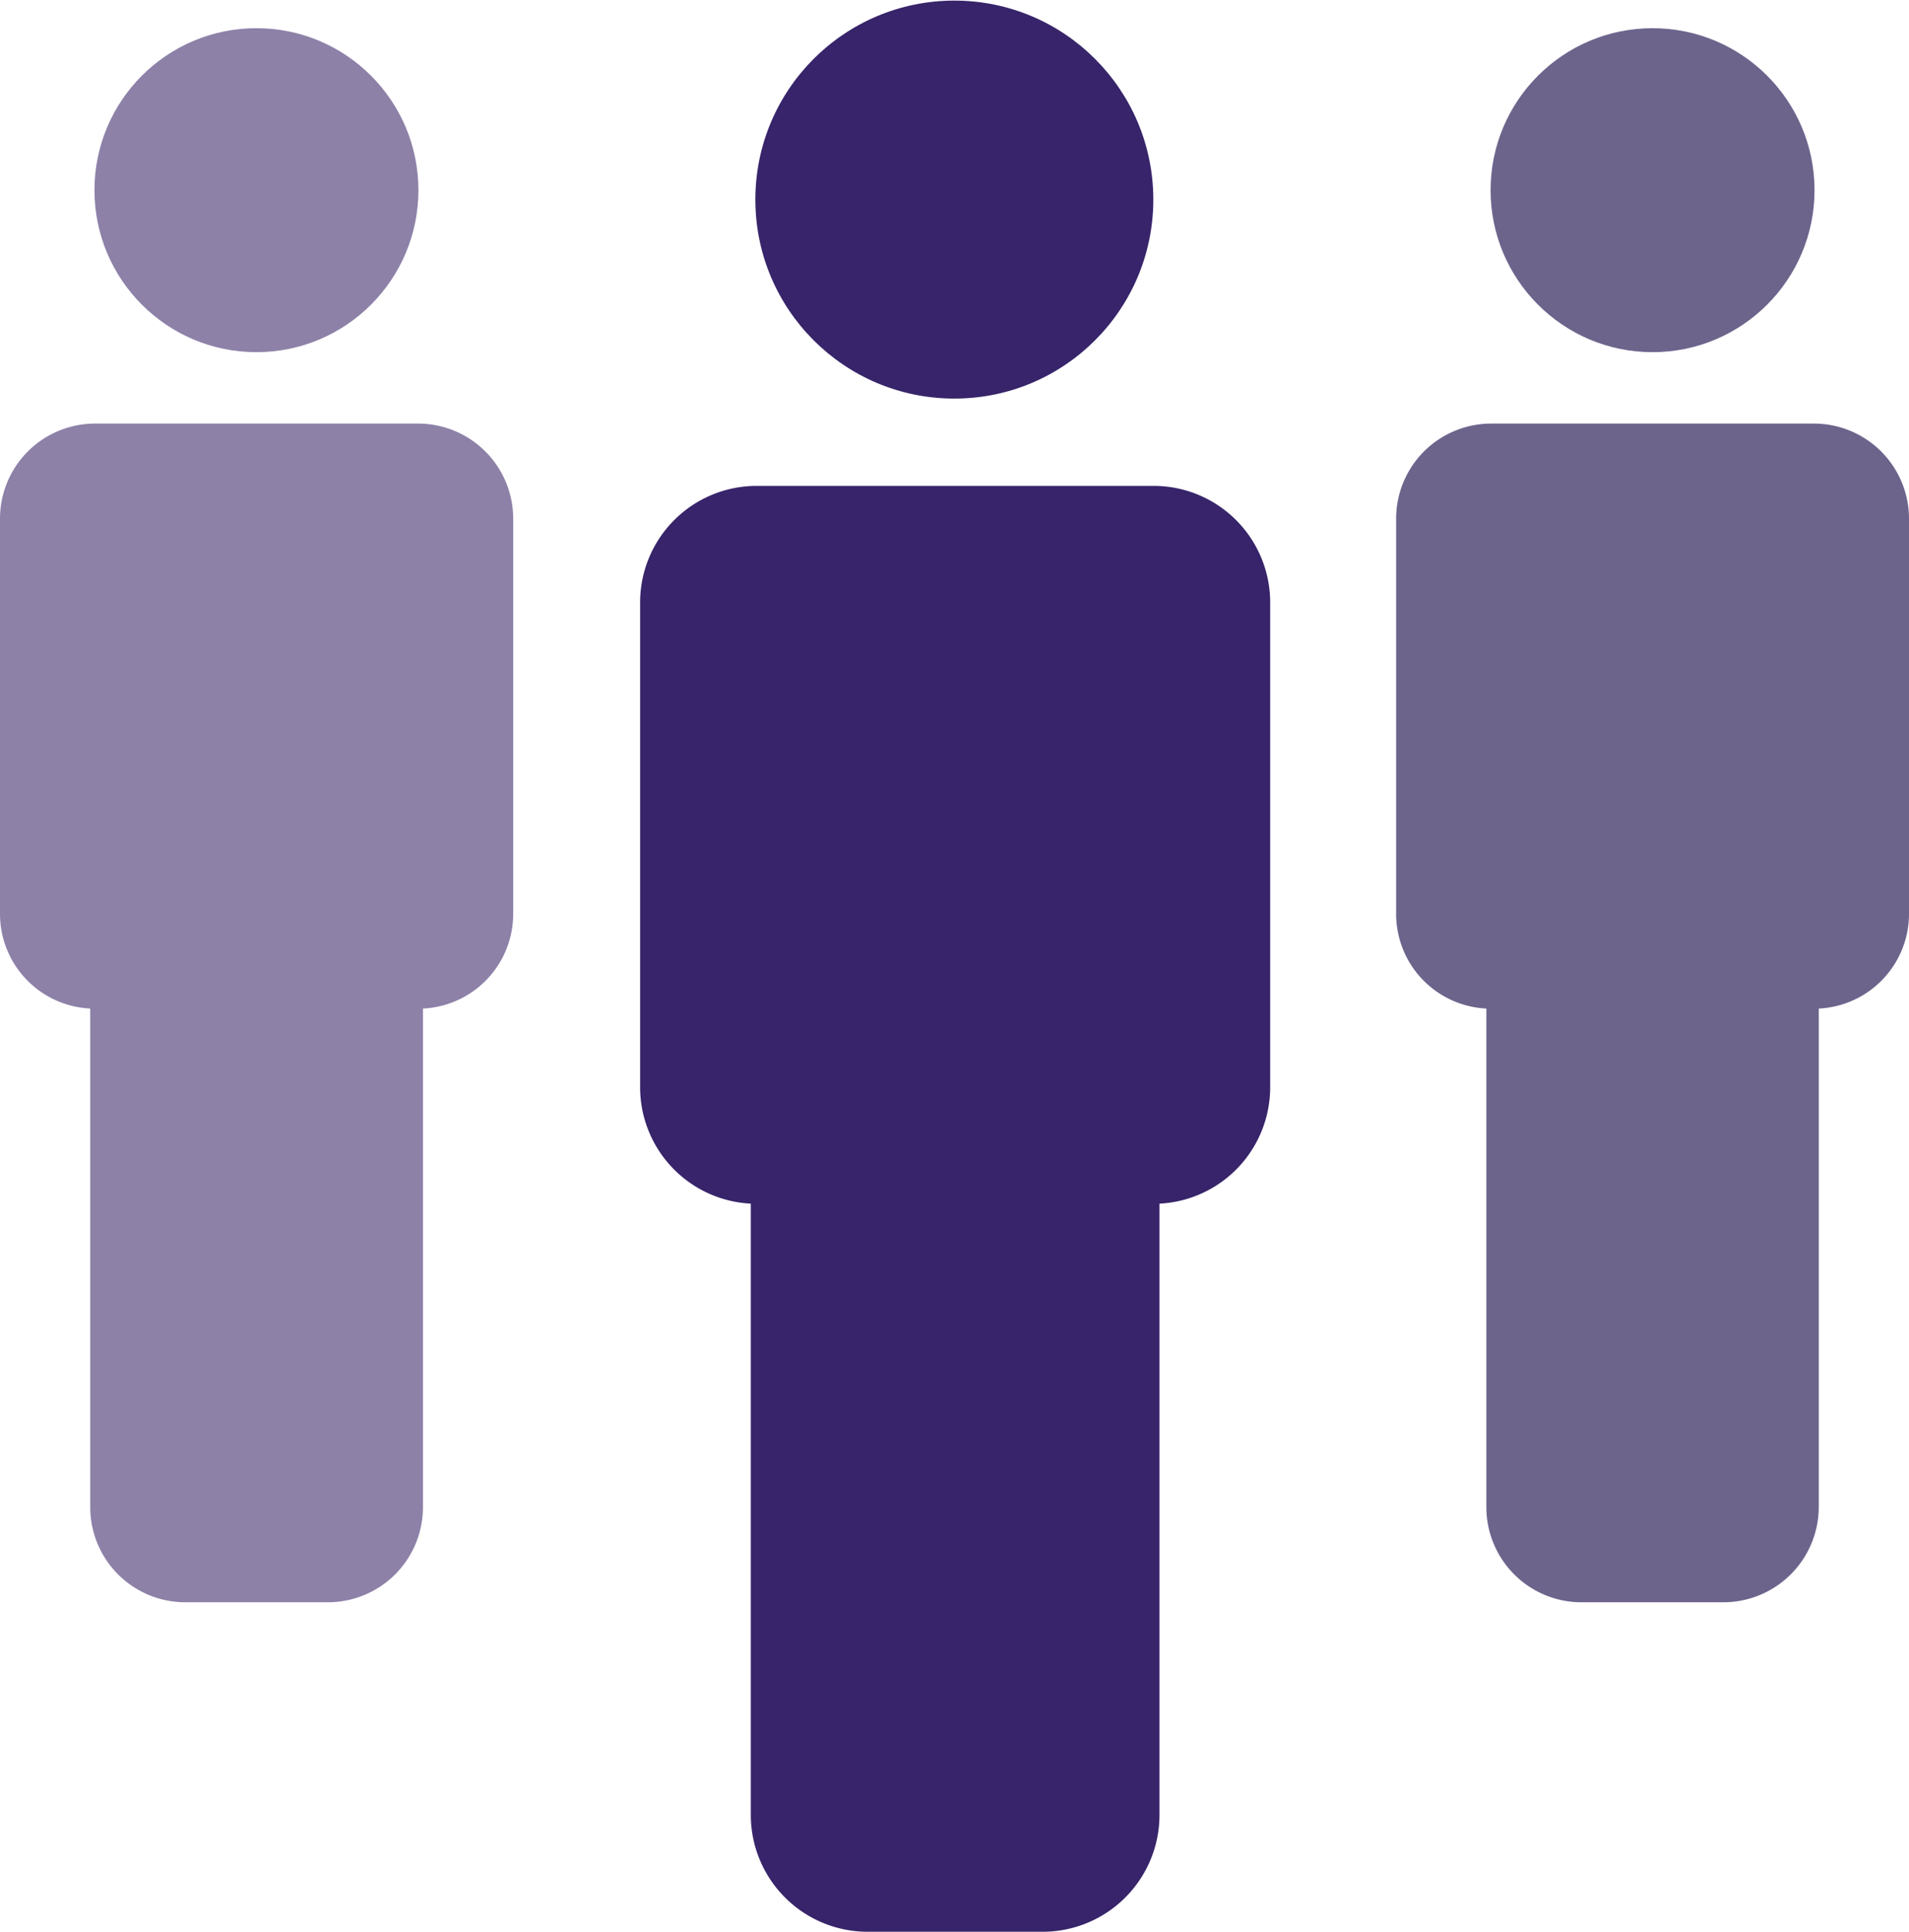
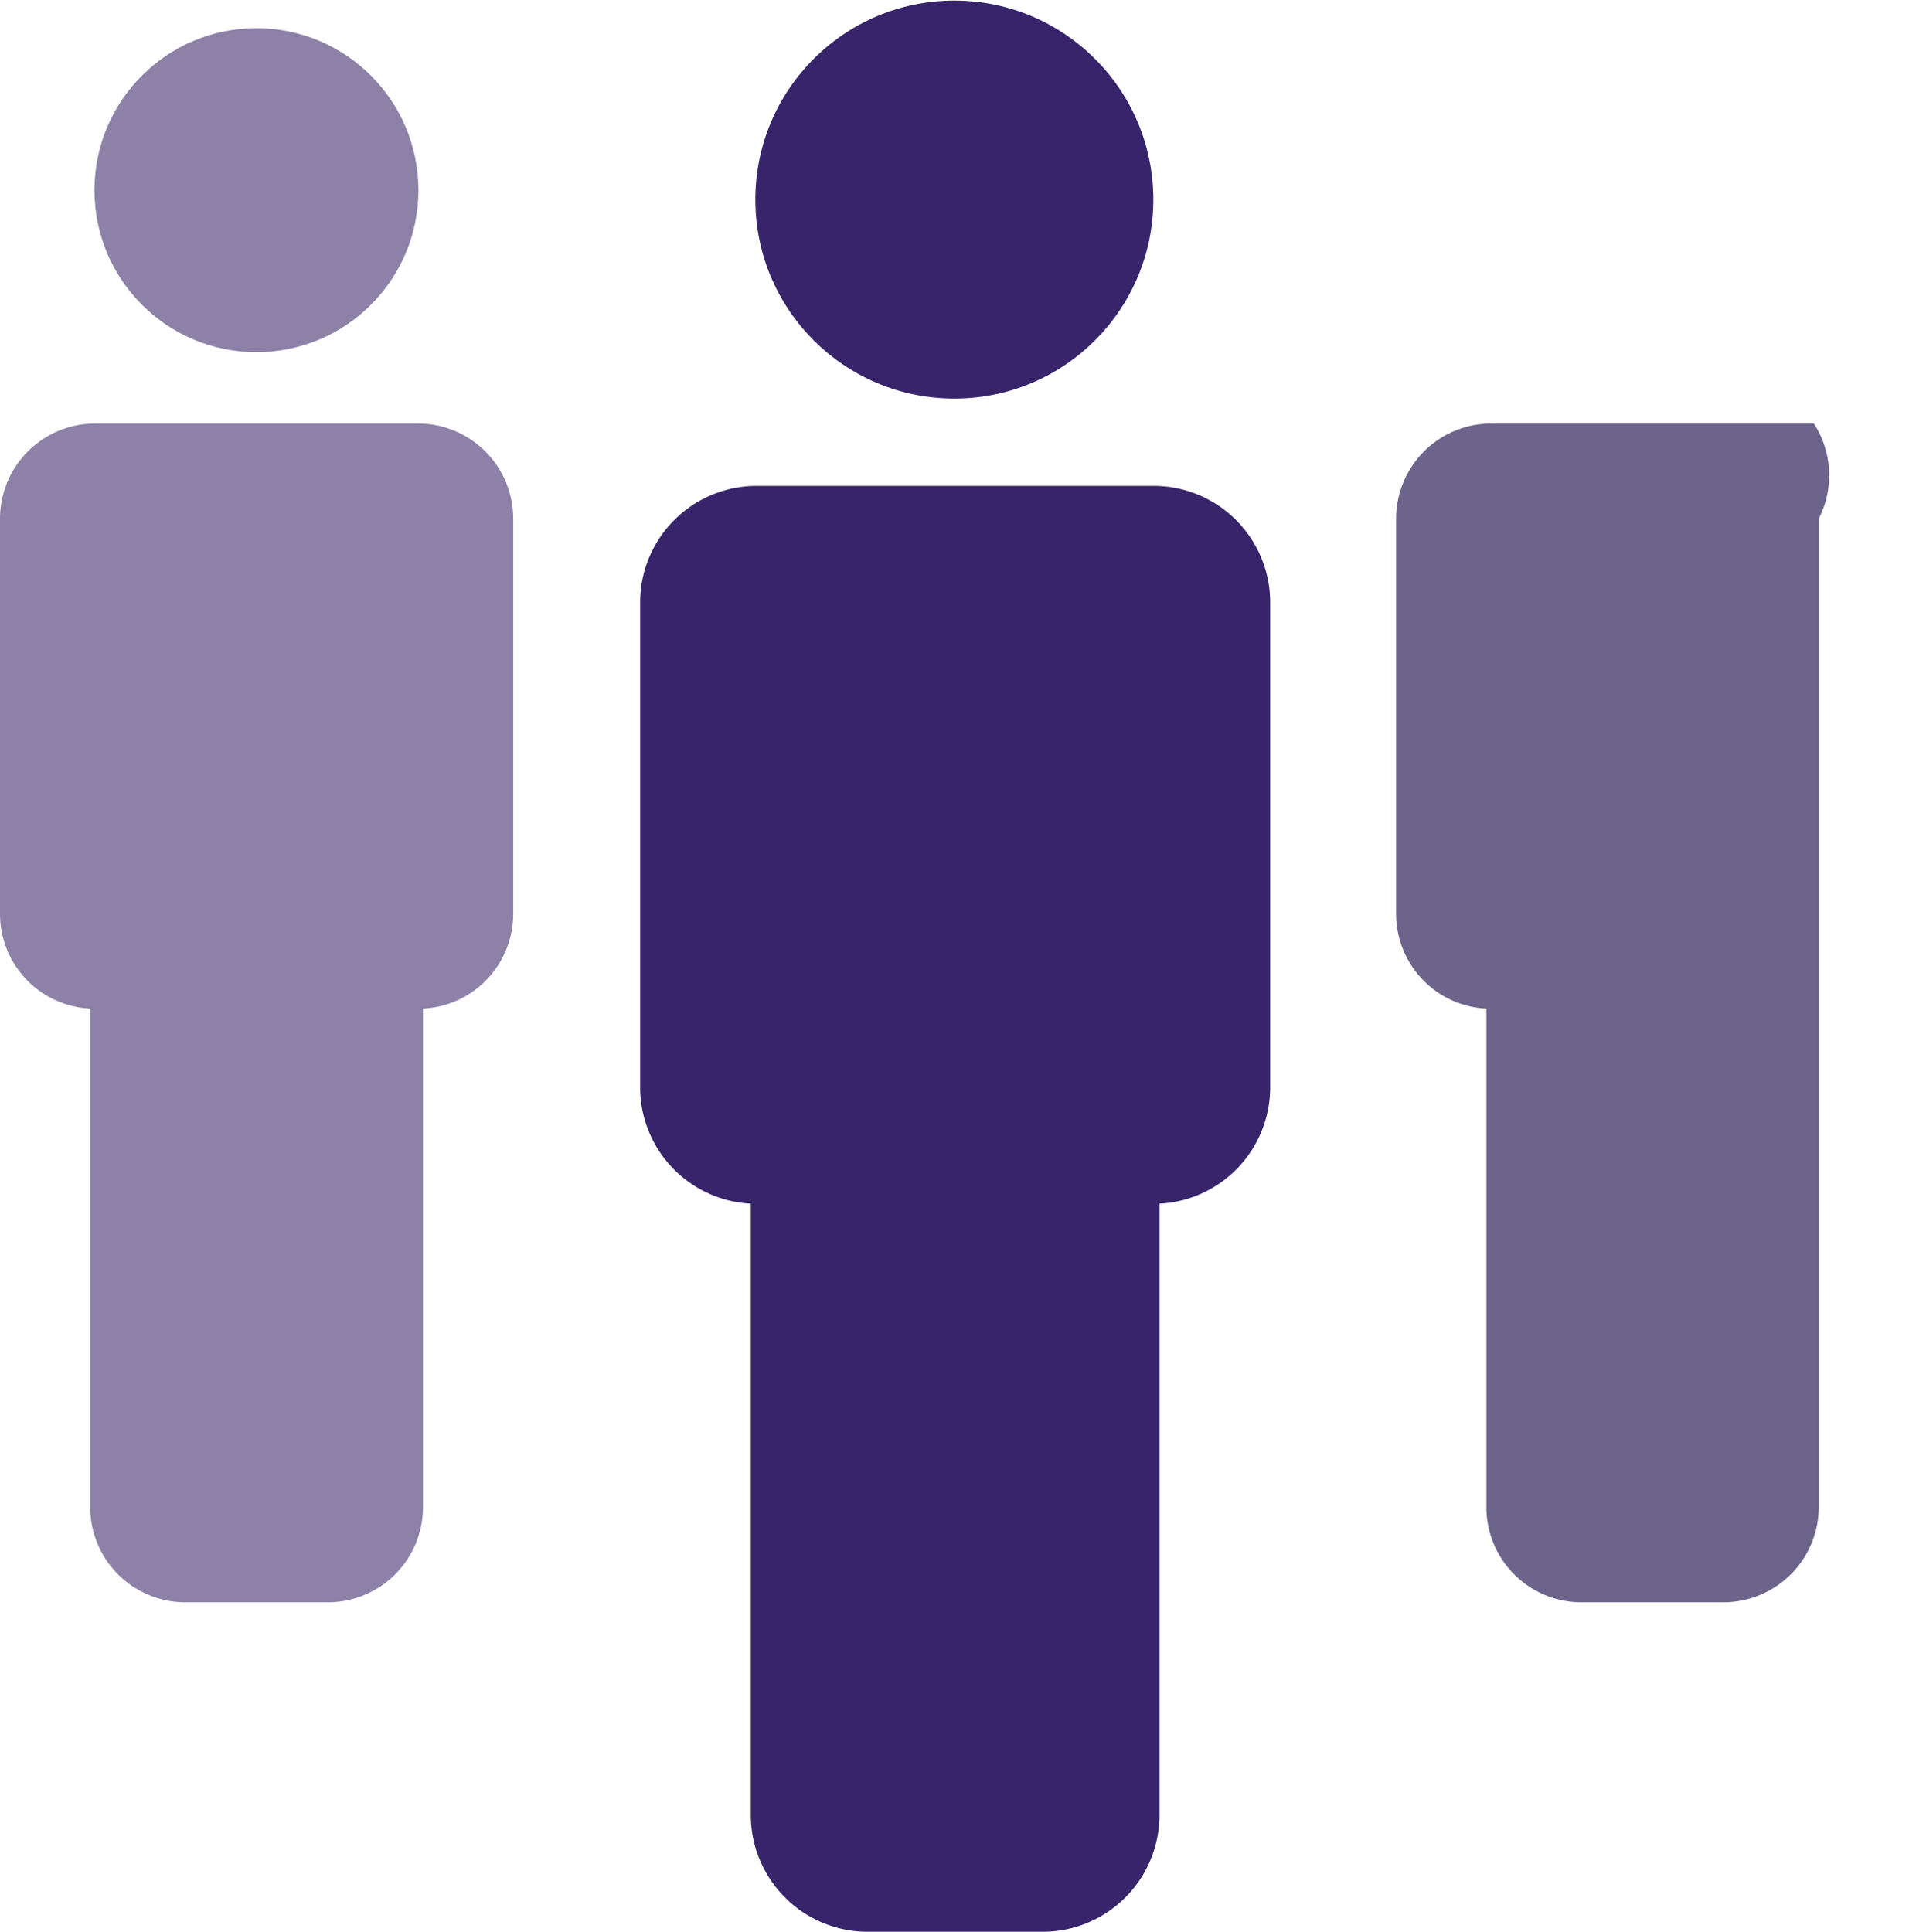
<svg xmlns="http://www.w3.org/2000/svg" width="0.82in" height="0.83in" viewBox="0 0 58.81 59.49">
  <defs>
    <style>.a{fill:#37246a;}.b{fill:#8d81a8;}.c{fill:#6d648c;}</style>
  </defs>
  <title>prospective-people</title>
  <path class="a" d="M46.78,37.27H34.58A3.59,3.59,0,0,0,31,40.86V55.8a3.59,3.59,0,0,0,3.41,3.58V78.22A3.6,3.6,0,0,0,38,81.81h5.38A3.6,3.6,0,0,0,47,78.22V59.38a3.59,3.59,0,0,0,3.41-3.58V40.86A3.59,3.59,0,0,0,46.78,37.27Z" transform="translate(-11.28 -22.32)" />
  <circle class="a" cx="29.4" cy="6.13" r="6.13" />
  <path class="b" d="M24.15,35.35H14.2a2.93,2.93,0,0,0-2.92,2.93V50.46a2.92,2.92,0,0,0,2.78,2.91V68.73A2.93,2.93,0,0,0,17,71.66h4.39a2.93,2.93,0,0,0,2.92-2.93V53.37a2.92,2.92,0,0,0,2.78-2.91V38.28A2.93,2.93,0,0,0,24.15,35.35Z" transform="translate(-11.28 -22.32)" />
  <circle class="b" cx="7.9" cy="5.84" r="4.99" />
-   <path class="c" d="M67.16,35.35H57.21a2.93,2.93,0,0,0-2.92,2.93V50.46a2.92,2.92,0,0,0,2.78,2.91V68.73A2.93,2.93,0,0,0,60,71.66h4.39a2.94,2.94,0,0,0,2.92-2.93V53.37a2.92,2.92,0,0,0,2.78-2.91V38.28A2.93,2.93,0,0,0,67.16,35.35Z" transform="translate(-11.28 -22.32)" />
-   <circle class="c" cx="50.91" cy="5.84" r="4.99" />
+   <path class="c" d="M67.16,35.35H57.21a2.93,2.93,0,0,0-2.92,2.93V50.46a2.92,2.92,0,0,0,2.78,2.91V68.73A2.93,2.93,0,0,0,60,71.66h4.39a2.94,2.94,0,0,0,2.92-2.93V53.37V38.28A2.93,2.93,0,0,0,67.16,35.35Z" transform="translate(-11.28 -22.32)" />
</svg>